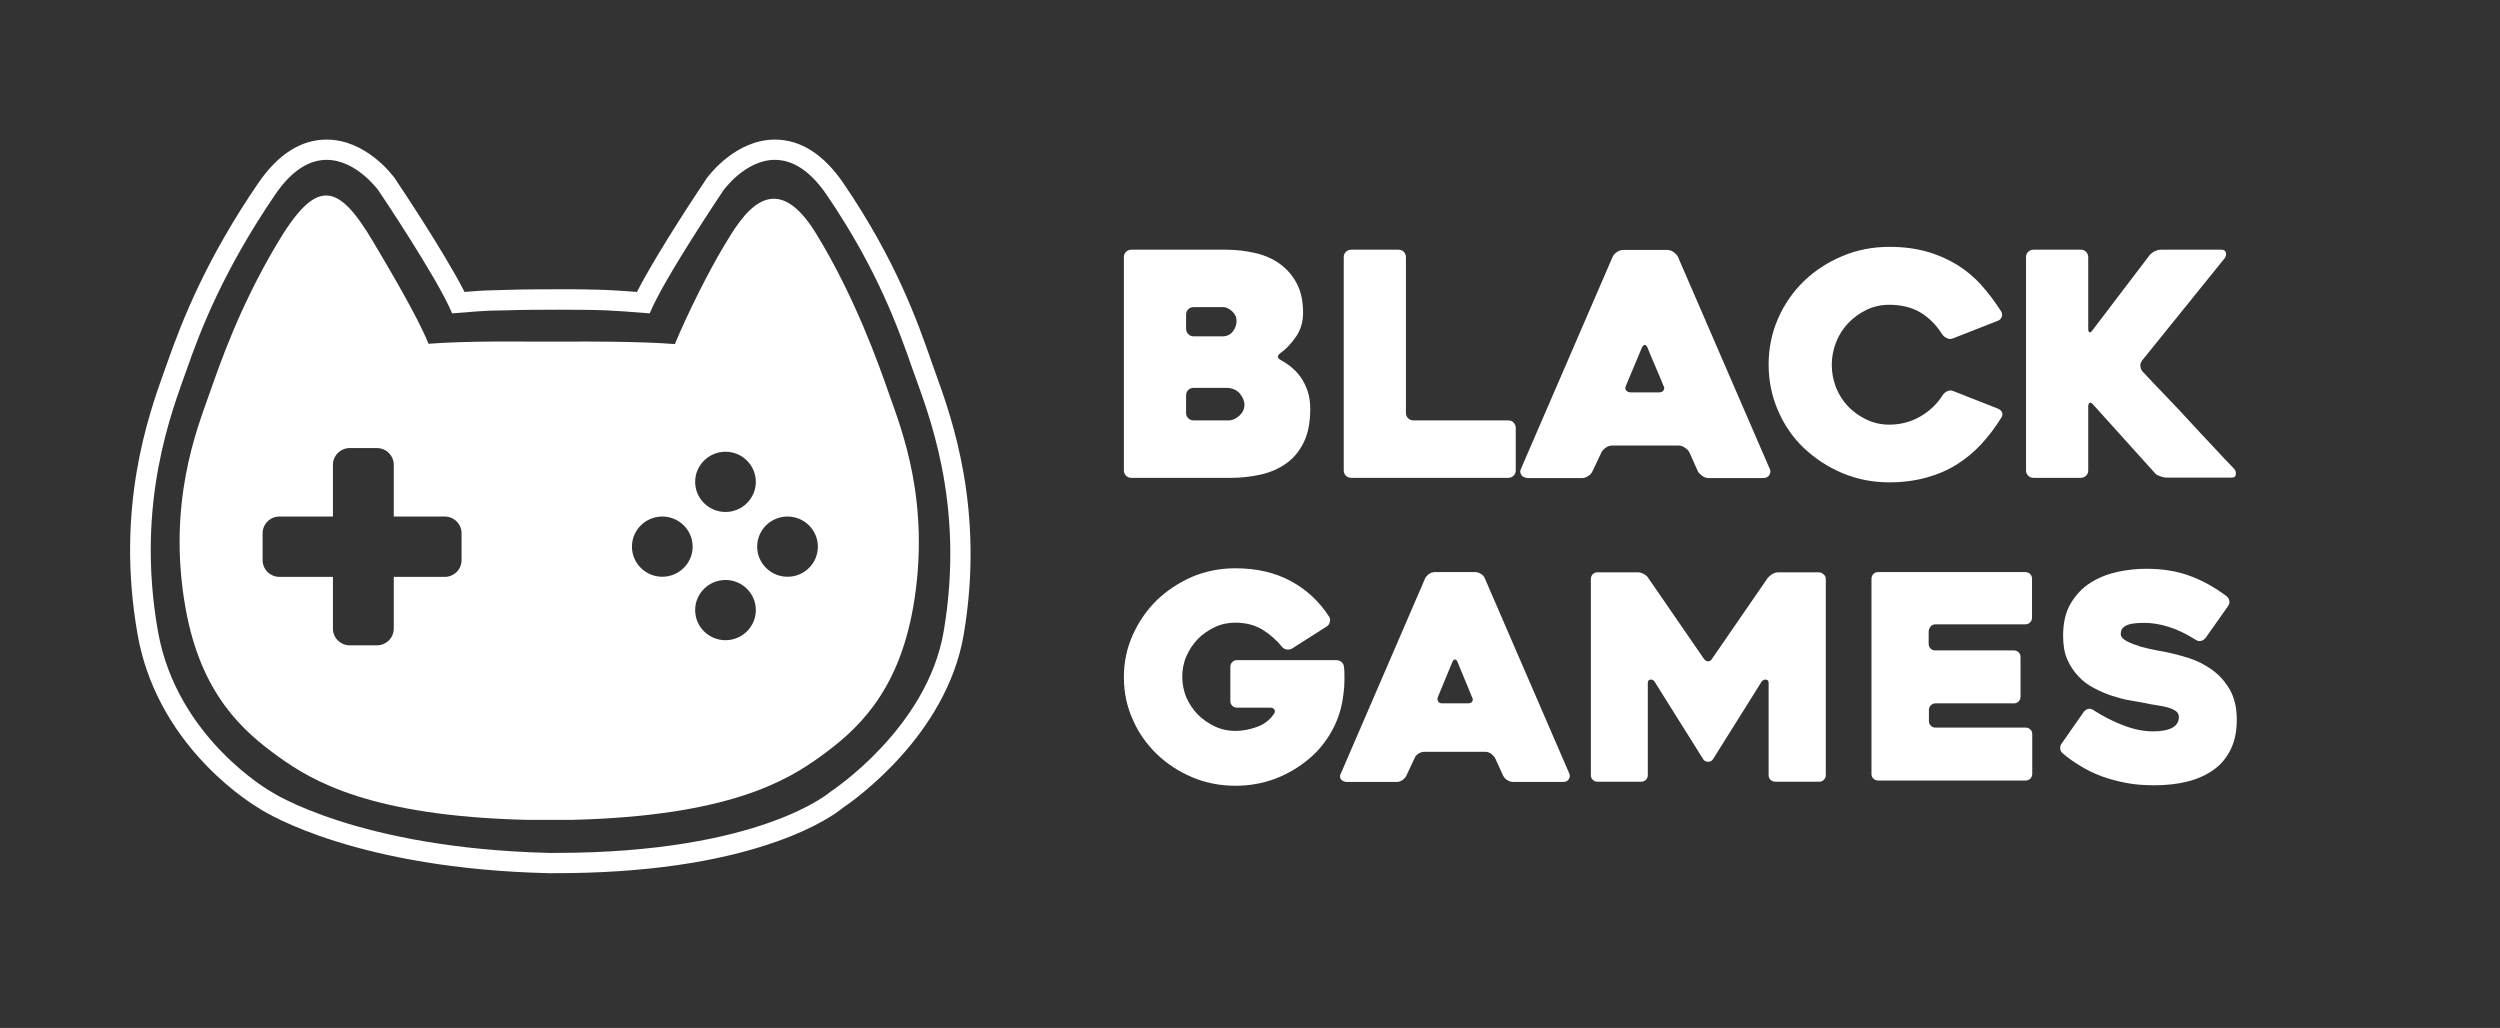
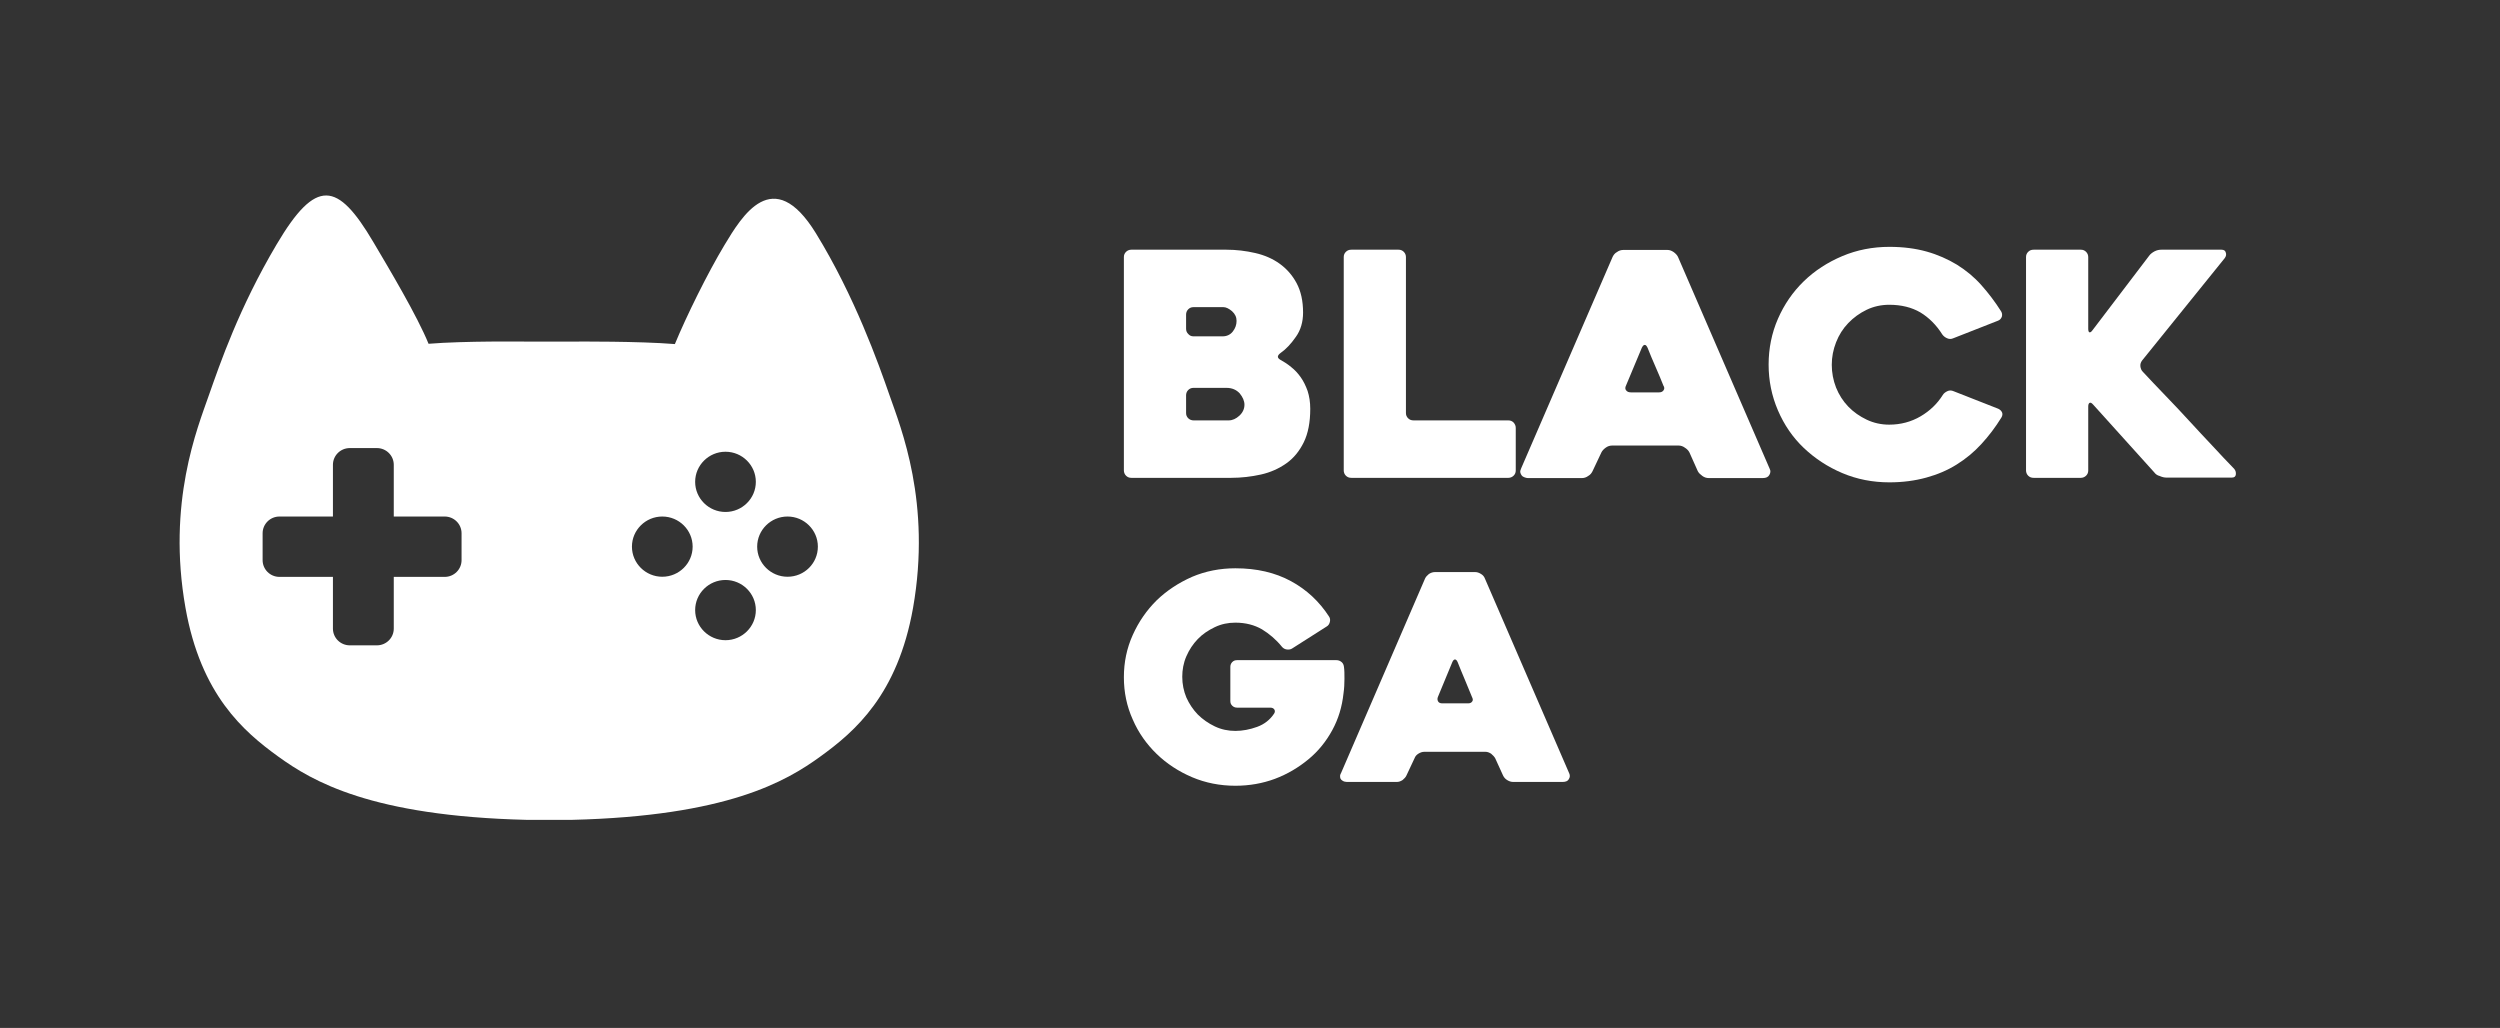
<svg xmlns="http://www.w3.org/2000/svg" width="197" height="81" viewBox="0 0 197 81" fill="none">
  <rect x="0" y="0" width="197" height="81" fill="#333333" stroke="none" />
-   <path d="M61.065 12.597C62.302 12.597 63.713 13.269 65.124 15.329C69.195 21.29 70.84 26.025 71.936 29.162C73.033 32.298 76.101 39.521 74.363 49.754C73.056 57.428 65.451 62.382 65.451 62.382C65.451 62.382 59.992 67.209 43.79 67.209H43.253C28.125 66.839 21.359 62.382 21.359 62.382C21.359 62.382 13.941 58.204 12.447 49.754C10.639 39.521 13.626 32.229 14.722 29.092C15.819 25.955 17.627 21.29 21.686 15.329C23.097 13.269 24.497 12.597 25.745 12.597C28.09 12.597 29.828 15.017 29.828 15.017C29.828 15.017 34.528 21.996 35.625 24.693C39.112 24.404 38.576 24.497 40.057 24.45C40.944 24.416 42.623 24.404 44.035 24.404C44.956 24.404 45.761 24.416 46.146 24.416C47.138 24.439 47.709 24.404 51.197 24.693C52.293 21.996 56.994 15.017 56.994 15.017C56.994 15.017 58.709 12.597 61.065 12.597ZM61.065 11C57.986 11 55.898 13.767 55.664 14.079L55.653 14.102L55.641 14.125C55.466 14.38 51.815 19.82 50.194 23.003C48.059 22.841 47.278 22.83 46.59 22.818C46.45 22.818 46.309 22.818 46.17 22.807C45.773 22.795 44.968 22.795 44.023 22.795C43.37 22.795 41.166 22.795 39.987 22.841C39.602 22.853 39.369 22.865 39.136 22.865C38.599 22.876 38.214 22.876 36.605 23.003C34.983 19.82 31.332 14.38 31.157 14.125L31.146 14.102L31.134 14.079C30.912 13.767 28.824 11 25.733 11C23.715 11 21.907 12.158 20.344 14.438C16.32 20.33 14.407 25.087 13.182 28.583C13.112 28.779 13.031 28.999 12.949 29.231C11.701 32.727 9.076 40.042 10.849 50.032C11.514 53.805 13.392 57.37 16.285 60.345C18.303 62.428 20.169 63.551 20.496 63.748C21.184 64.188 28.253 68.448 43.195 68.806H43.778C50.684 68.806 56.551 67.962 61.228 66.306C64.424 65.172 65.999 64.003 66.407 63.667C67.329 63.042 74.584 57.937 75.937 50.02C77.617 40.169 74.993 32.912 73.733 29.428C73.628 29.138 73.534 28.872 73.453 28.641L73.441 28.606C72.321 25.399 70.63 20.549 66.454 14.426C64.891 12.146 63.071 11 61.065 11Z" fill="white" />
  <path d="M70.105 31.176C69.219 28.629 67.352 23.362 64.296 18.385C60.902 12.864 58.441 17.077 57.088 19.311C55.746 21.545 54.078 24.936 53.18 27.113C50.357 26.881 45.411 26.916 45.411 26.916H41.376C41.376 26.916 36.593 26.858 33.77 27.09C32.884 24.913 30.738 21.302 29.408 19.056C26.597 14.299 24.905 14.01 21.802 19.253C18.828 24.277 17.347 28.629 16.448 31.176C15.562 33.722 13.147 39.614 14.617 47.902C15.83 54.743 19.19 57.636 21.907 59.604C24.625 61.572 29.256 64.304 41.504 64.605H45.062C57.309 64.304 61.952 61.572 64.658 59.604C67.376 57.636 70.735 54.743 71.948 47.902C73.406 39.614 70.992 33.722 70.105 31.176ZM36.371 44.14C36.371 44.869 35.776 45.459 35.042 45.459H31.029V49.534C31.029 50.263 30.434 50.853 29.699 50.853H27.565C26.83 50.853 26.235 50.263 26.235 49.534V45.459H22.024C21.289 45.459 20.694 44.869 20.694 44.14V42.022C20.694 41.292 21.289 40.702 22.024 40.702H26.235V36.627C26.235 35.898 26.83 35.308 27.565 35.308H29.699C30.434 35.308 31.029 35.898 31.029 36.627V40.702H35.042C35.776 40.702 36.371 41.292 36.371 42.022V44.14ZM52.188 45.448C50.87 45.448 49.797 44.383 49.797 43.075C49.797 41.767 50.87 40.702 52.188 40.702C53.507 40.702 54.58 41.767 54.58 43.075C54.58 44.383 53.507 45.448 52.188 45.448ZM57.169 50.448C55.851 50.448 54.778 49.383 54.778 48.075C54.778 46.767 55.851 45.702 57.169 45.702C58.487 45.702 59.56 46.767 59.56 48.075C59.56 49.383 58.487 50.448 57.169 50.448ZM57.169 40.343C55.851 40.343 54.778 39.278 54.778 37.97C54.778 36.662 55.851 35.597 57.169 35.597C58.487 35.597 59.56 36.662 59.56 37.97C59.56 39.278 58.487 40.343 57.169 40.343ZM62.057 45.448C60.739 45.448 59.665 44.383 59.665 43.075C59.665 41.767 60.739 40.702 62.057 40.702C63.375 40.702 64.448 41.767 64.448 43.075C64.448 44.383 63.386 45.448 62.057 45.448Z" fill="white" />
  <path d="M100.967 28.394C101.23 28.543 101.494 28.712 101.758 28.936C102.022 29.142 102.267 29.404 102.494 29.722C102.72 30.04 102.889 30.395 103.04 30.807C103.172 31.218 103.248 31.686 103.248 32.21C103.248 33.276 103.078 34.155 102.739 34.848C102.399 35.54 101.947 36.101 101.362 36.513C100.778 36.924 100.118 37.223 99.364 37.392C98.61 37.56 97.818 37.654 97.008 37.654H89.147C88.977 37.654 88.845 37.597 88.732 37.485C88.619 37.373 88.562 37.223 88.562 37.074V20.256C88.562 20.088 88.619 19.957 88.732 19.845C88.845 19.732 88.996 19.676 89.147 19.676H96.631C97.422 19.676 98.177 19.77 98.912 19.938C99.647 20.106 100.288 20.387 100.835 20.78C101.381 21.173 101.834 21.678 102.173 22.314C102.512 22.95 102.682 23.717 102.682 24.634C102.682 25.363 102.494 26.018 102.116 26.542C101.739 27.084 101.344 27.514 100.91 27.814C100.608 28.038 100.627 28.225 100.967 28.394ZM94.048 26.504H96.348C96.668 26.504 96.951 26.373 97.14 26.13C97.347 25.868 97.441 25.587 97.441 25.288C97.441 24.989 97.328 24.746 97.083 24.521C96.838 24.316 96.612 24.203 96.404 24.203H94.048C93.878 24.203 93.746 24.259 93.633 24.372C93.52 24.484 93.464 24.634 93.464 24.783V25.906C93.464 26.074 93.52 26.205 93.633 26.317C93.746 26.448 93.878 26.504 94.048 26.504ZM96.65 30.564H94.048C93.878 30.564 93.746 30.62 93.633 30.732C93.52 30.844 93.464 30.994 93.464 31.144V32.547C93.464 32.715 93.52 32.846 93.633 32.958C93.746 33.07 93.897 33.127 94.048 33.127H96.819C97.121 33.127 97.404 32.996 97.668 32.752C97.931 32.509 98.063 32.21 98.063 31.892C98.063 31.593 97.931 31.293 97.686 30.994C97.422 30.713 97.083 30.564 96.65 30.564Z" fill="white" />
  <path d="M119.441 33.725V37.074C119.441 37.242 119.385 37.373 119.271 37.485C119.158 37.597 119.007 37.654 118.857 37.654H106.49C106.302 37.654 106.17 37.597 106.056 37.485C105.943 37.373 105.887 37.223 105.887 37.074V20.256C105.887 20.088 105.943 19.957 106.056 19.845C106.17 19.732 106.302 19.676 106.49 19.676H110.204C110.373 19.676 110.505 19.732 110.619 19.845C110.732 19.957 110.788 20.106 110.788 20.256V32.547C110.788 32.715 110.845 32.846 110.958 32.958C111.071 33.07 111.203 33.127 111.391 33.127H118.857C119.026 33.127 119.158 33.183 119.271 33.295C119.385 33.426 119.441 33.557 119.441 33.725Z" fill="white" />
  <path d="M127.076 20.237C127.151 20.088 127.246 19.957 127.415 19.863C127.566 19.751 127.736 19.695 127.924 19.695H131.393C131.563 19.695 131.713 19.751 131.883 19.863C132.034 19.975 132.147 20.088 132.222 20.237L139.461 36.962C139.537 37.111 139.518 37.261 139.424 37.429C139.329 37.597 139.16 37.672 138.896 37.672H134.654C134.466 37.672 134.296 37.616 134.145 37.504C133.994 37.392 133.862 37.279 133.787 37.13L133.127 35.652C133.052 35.502 132.92 35.371 132.769 35.278C132.618 35.166 132.449 35.109 132.279 35.109H127.038C126.85 35.109 126.68 35.166 126.529 35.278C126.378 35.39 126.265 35.502 126.19 35.652L125.492 37.13C125.417 37.279 125.323 37.41 125.153 37.504C125.002 37.616 124.833 37.672 124.663 37.672H120.402C120.327 37.672 120.233 37.654 120.139 37.616C120.044 37.579 119.969 37.541 119.912 37.467C119.856 37.392 119.818 37.317 119.799 37.223C119.78 37.13 119.818 37.018 119.875 36.887L127.076 20.237ZM128.527 30.919H130.733C130.903 30.919 131.016 30.863 131.091 30.751C131.167 30.638 131.167 30.526 131.072 30.377C130.903 29.965 130.714 29.479 130.469 28.936C130.224 28.394 130.017 27.87 129.828 27.402C129.753 27.252 129.696 27.178 129.602 27.178C129.527 27.178 129.451 27.252 129.376 27.402L128.132 30.377C128.056 30.526 128.056 30.657 128.132 30.751C128.226 30.882 128.358 30.919 128.527 30.919Z" fill="white" />
  <path d="M157.71 32.902C157.238 33.669 156.71 34.361 156.126 34.997C155.542 35.633 154.901 36.157 154.184 36.606C153.468 37.055 152.676 37.392 151.79 37.635C150.904 37.878 149.943 38.009 148.887 38.009C147.567 38.009 146.323 37.766 145.173 37.279C144.023 36.793 143.005 36.12 142.138 35.297C141.271 34.473 140.592 33.482 140.102 32.341C139.612 31.2 139.367 30.002 139.367 28.73C139.367 27.458 139.612 26.242 140.102 25.12C140.592 23.997 141.271 23.006 142.138 22.164C143.005 21.322 144.023 20.668 145.173 20.181C146.323 19.695 147.567 19.452 148.887 19.452C149.98 19.452 150.961 19.582 151.828 19.826C152.695 20.069 153.487 20.424 154.203 20.855C154.92 21.304 155.561 21.827 156.126 22.463C156.692 23.099 157.219 23.792 157.691 24.54C157.766 24.671 157.785 24.802 157.747 24.951C157.691 25.101 157.596 25.213 157.446 25.27L153.92 26.654C153.751 26.729 153.6 26.729 153.43 26.654C153.261 26.579 153.148 26.485 153.053 26.355C152.582 25.606 151.998 25.026 151.319 24.615C150.64 24.222 149.83 24.016 148.868 24.016C148.246 24.016 147.643 24.147 147.096 24.409C146.549 24.671 146.059 25.026 145.645 25.457C145.23 25.887 144.909 26.392 144.683 26.972C144.457 27.552 144.344 28.132 144.344 28.749C144.344 29.366 144.457 29.965 144.683 30.545C144.909 31.106 145.23 31.611 145.645 32.041C146.059 32.472 146.549 32.809 147.096 33.07C147.643 33.332 148.246 33.463 148.868 33.463C149.773 33.463 150.603 33.239 151.338 32.809C152.073 32.378 152.657 31.817 153.091 31.125C153.166 30.994 153.298 30.9 153.449 30.826C153.6 30.751 153.77 30.751 153.939 30.826L157.465 32.21C157.615 32.285 157.71 32.378 157.766 32.509C157.804 32.603 157.804 32.752 157.71 32.902Z" fill="white" />
  <path d="M169.756 37.223L164.949 31.892C164.835 31.761 164.741 31.705 164.666 31.742C164.59 31.78 164.553 31.873 164.553 32.041V37.074C164.553 37.242 164.496 37.373 164.383 37.485C164.27 37.597 164.119 37.654 163.968 37.654H160.255C160.066 37.654 159.934 37.597 159.821 37.485C159.708 37.373 159.651 37.223 159.651 37.074V20.256C159.651 20.088 159.708 19.957 159.821 19.845C159.934 19.732 160.066 19.676 160.255 19.676H163.968C164.138 19.676 164.27 19.732 164.383 19.845C164.496 19.957 164.553 20.106 164.553 20.256V25.906C164.553 26.074 164.59 26.168 164.647 26.186C164.722 26.205 164.798 26.149 164.892 26.018L169.36 20.144C169.454 20.013 169.605 19.901 169.775 19.807C169.963 19.713 170.133 19.676 170.321 19.676H175.053C175.241 19.676 175.355 19.751 175.392 19.901C175.449 20.05 175.411 20.2 175.317 20.331L168.794 28.412C168.7 28.543 168.643 28.693 168.662 28.861C168.681 29.03 168.738 29.179 168.851 29.292C169.416 29.89 170.001 30.526 170.642 31.181C171.283 31.836 171.886 32.49 172.508 33.164C173.13 33.837 173.733 34.492 174.337 35.128C174.94 35.783 175.505 36.382 176.052 36.943C176.165 37.074 176.203 37.223 176.184 37.392C176.165 37.56 176.052 37.635 175.864 37.635H170.736C170.547 37.635 170.378 37.597 170.17 37.504C170.001 37.467 169.85 37.354 169.756 37.223Z" fill="white" />
  <path d="M97.347 61.917C96.141 61.917 94.991 61.692 93.935 61.243C92.879 60.794 91.937 60.177 91.145 59.41C90.353 58.643 89.712 57.745 89.26 56.697C88.788 55.65 88.562 54.546 88.562 53.368C88.562 52.189 88.788 51.085 89.26 50.038C89.731 48.99 90.353 48.092 91.145 47.306C91.937 46.539 92.879 45.922 93.935 45.455C94.991 45.006 96.141 44.781 97.347 44.781C99.025 44.781 100.476 45.118 101.721 45.791C102.965 46.465 103.964 47.4 104.737 48.597C104.812 48.71 104.831 48.859 104.793 49.009C104.756 49.158 104.68 49.289 104.548 49.364L101.815 51.104C101.702 51.179 101.551 51.198 101.4 51.179C101.249 51.16 101.117 51.085 101.023 50.973C100.552 50.393 100.024 49.944 99.44 49.589C98.855 49.252 98.158 49.065 97.347 49.065C96.763 49.065 96.235 49.177 95.726 49.42C95.217 49.664 94.764 49.963 94.387 50.356C94.01 50.749 93.709 51.198 93.483 51.721C93.256 52.245 93.162 52.788 93.162 53.33C93.162 53.91 93.275 54.453 93.483 54.958C93.709 55.463 94.01 55.912 94.387 56.305C94.764 56.679 95.217 56.997 95.726 57.24C96.235 57.483 96.781 57.596 97.347 57.596C97.913 57.596 98.497 57.483 99.062 57.277C99.628 57.072 100.081 56.716 100.401 56.23C100.476 56.118 100.476 56.005 100.42 55.912C100.363 55.818 100.25 55.762 100.099 55.762H97.479C97.328 55.762 97.196 55.706 97.102 55.612C96.989 55.5 96.951 55.388 96.951 55.238V52.544C96.951 52.395 97.008 52.264 97.102 52.17C97.215 52.058 97.328 52.021 97.479 52.021H105.321C105.472 52.021 105.604 52.077 105.717 52.17C105.83 52.264 105.887 52.395 105.906 52.563C105.943 52.825 105.943 53.124 105.943 53.499C105.943 53.873 105.924 54.247 105.868 54.64C105.755 55.687 105.472 56.641 104.982 57.539C104.492 58.437 103.87 59.204 103.097 59.84C102.324 60.476 101.457 61 100.458 61.374C99.496 61.73 98.459 61.917 97.347 61.917Z" fill="white" />
  <path d="M112.296 45.586C112.353 45.455 112.466 45.342 112.598 45.23C112.749 45.136 112.899 45.08 113.069 45.08H116.255C116.406 45.08 116.557 45.136 116.707 45.23C116.858 45.324 116.953 45.436 117.009 45.586L123.664 60.963C123.72 61.094 123.72 61.243 123.626 61.393C123.551 61.543 123.381 61.617 123.136 61.617H119.234C119.064 61.617 118.913 61.561 118.762 61.468C118.612 61.374 118.517 61.262 118.442 61.112L117.82 59.747C117.744 59.616 117.631 59.504 117.499 59.391C117.348 59.298 117.216 59.242 117.047 59.242H112.24C112.07 59.242 111.919 59.298 111.768 59.391C111.618 59.485 111.523 59.597 111.467 59.747L110.826 61.112C110.769 61.243 110.656 61.356 110.524 61.468C110.373 61.561 110.241 61.617 110.072 61.617H106.151C106.075 61.617 106 61.599 105.906 61.58C105.83 61.543 105.755 61.505 105.698 61.449C105.642 61.393 105.604 61.318 105.604 61.225C105.585 61.131 105.604 61.038 105.679 60.907L112.296 45.586ZM113.654 55.425H115.69C115.84 55.425 115.953 55.369 116.01 55.276C116.085 55.182 116.067 55.07 115.991 54.92C115.84 54.546 115.652 54.097 115.444 53.592C115.237 53.087 115.03 52.619 114.86 52.17C114.803 52.039 114.728 51.965 114.653 51.965C114.577 51.965 114.502 52.039 114.445 52.17L113.314 54.902C113.258 55.033 113.258 55.145 113.314 55.257C113.371 55.369 113.484 55.425 113.654 55.425Z" fill="white" />
-   <path d="M143.873 45.623V61.075C143.873 61.225 143.816 61.356 143.722 61.449C143.609 61.561 143.496 61.599 143.345 61.599H139.895C139.744 61.599 139.612 61.543 139.518 61.449C139.405 61.337 139.367 61.225 139.367 61.075V53.798C139.367 53.648 139.292 53.573 139.16 53.555C139.028 53.536 138.915 53.592 138.82 53.704L134.975 59.84C134.899 59.953 134.767 60.027 134.616 60.027C134.447 60.027 134.315 59.971 134.221 59.84L130.375 53.704C130.299 53.592 130.186 53.536 130.054 53.555C129.922 53.573 129.847 53.648 129.847 53.798V61.075C129.847 61.225 129.79 61.356 129.696 61.449C129.583 61.561 129.47 61.599 129.319 61.599H125.888C125.737 61.599 125.605 61.543 125.511 61.449C125.398 61.337 125.36 61.225 125.36 61.075V45.623C125.36 45.473 125.417 45.342 125.511 45.249C125.624 45.136 125.737 45.099 125.888 45.099H129.055C129.206 45.099 129.357 45.136 129.527 45.23C129.696 45.324 129.809 45.417 129.885 45.548L134.277 51.927C134.371 52.039 134.484 52.114 134.598 52.114C134.711 52.114 134.824 52.058 134.899 51.927L139.292 45.548C139.386 45.436 139.518 45.324 139.669 45.23C139.838 45.136 139.989 45.099 140.14 45.099H143.307C143.458 45.099 143.59 45.155 143.684 45.249C143.816 45.342 143.873 45.473 143.873 45.623Z" fill="white" />
-   <path d="M151.979 49.776V50.73C151.979 50.88 152.035 51.011 152.129 51.104C152.243 51.216 152.356 51.254 152.506 51.254H158.69C158.841 51.254 158.973 51.31 159.067 51.403C159.18 51.516 159.218 51.628 159.218 51.778V54.902C159.218 55.051 159.161 55.182 159.067 55.276C158.954 55.388 158.822 55.425 158.69 55.425H152.525C152.375 55.425 152.243 55.481 152.148 55.575C152.035 55.687 151.998 55.818 151.998 55.949V56.81C151.998 56.959 152.054 57.09 152.148 57.184C152.261 57.296 152.375 57.334 152.525 57.334H159.614C159.764 57.334 159.896 57.39 159.991 57.483C160.104 57.596 160.141 57.708 160.141 57.857V60.981C160.141 61.131 160.085 61.262 159.991 61.356C159.877 61.468 159.745 61.505 159.614 61.505H148.001C147.85 61.505 147.718 61.449 147.624 61.356C147.511 61.243 147.473 61.131 147.473 60.981V45.604C147.473 45.455 147.53 45.324 147.624 45.23C147.737 45.118 147.85 45.08 148.001 45.08H159.595C159.745 45.08 159.877 45.136 159.972 45.23C160.085 45.342 160.123 45.473 160.123 45.604V48.672C160.123 48.822 160.066 48.953 159.972 49.046C159.859 49.158 159.727 49.196 159.595 49.196H152.525C152.375 49.196 152.243 49.252 152.148 49.346C152.035 49.495 151.979 49.626 151.979 49.776Z" fill="white" />
-   <path d="M164.949 55.949C165.759 56.473 166.589 56.885 167.38 57.184C168.191 57.483 168.945 57.633 169.643 57.633C170.302 57.633 170.811 57.539 171.17 57.352C171.509 57.165 171.697 56.885 171.697 56.51C171.697 56.323 171.622 56.155 171.471 56.043C171.32 55.931 171.113 55.837 170.868 55.762C170.623 55.687 170.321 55.631 169.982 55.575C169.643 55.538 169.303 55.463 168.964 55.388C168.625 55.332 168.248 55.257 167.795 55.182C167.343 55.107 166.89 54.977 166.419 54.827C165.948 54.677 165.476 54.471 165.024 54.228C164.553 53.985 164.138 53.686 163.78 53.293C163.422 52.919 163.12 52.47 162.894 51.946C162.667 51.422 162.573 50.805 162.573 50.094C162.573 49.046 162.781 48.186 163.195 47.512C163.61 46.839 164.119 46.296 164.76 45.904C165.382 45.511 166.098 45.23 166.871 45.062C167.644 44.893 168.398 44.819 169.134 44.819C170.415 44.819 171.547 45.006 172.565 45.38C173.582 45.754 174.544 46.296 175.468 46.989C175.581 47.101 175.656 47.213 175.675 47.363C175.694 47.512 175.656 47.643 175.562 47.774L173.79 50.281C173.696 50.393 173.583 50.468 173.432 50.505C173.281 50.543 173.149 50.505 173.017 50.412C172.244 49.925 171.528 49.589 170.849 49.383C170.17 49.177 169.567 49.084 169.002 49.084C168.832 49.084 168.643 49.084 168.417 49.102C168.191 49.121 167.984 49.14 167.795 49.196C167.607 49.252 167.437 49.327 167.305 49.458C167.173 49.57 167.116 49.739 167.116 49.963C167.116 50.169 167.267 50.356 167.588 50.524C167.908 50.693 168.266 50.824 168.681 50.954C169.096 51.067 169.492 51.16 169.869 51.235C170.246 51.31 170.491 51.347 170.604 51.366C171.151 51.478 171.754 51.628 172.414 51.834C173.074 52.039 173.677 52.339 174.242 52.732C174.808 53.124 175.298 53.648 175.675 54.284C176.052 54.92 176.259 55.725 176.259 56.697C176.259 57.596 176.109 58.381 175.788 59.036C175.468 59.691 175.034 60.233 174.45 60.645C173.884 61.056 173.205 61.374 172.395 61.58C171.584 61.786 170.717 61.879 169.737 61.879C168.945 61.879 168.21 61.823 167.531 61.692C166.853 61.561 166.212 61.393 165.608 61.169C165.005 60.944 164.458 60.682 163.949 60.364C163.44 60.065 162.969 59.728 162.554 59.373C162.441 59.279 162.366 59.167 162.347 58.998C162.328 58.849 162.366 58.699 162.46 58.587L164.213 56.08C164.308 55.968 164.421 55.893 164.571 55.856C164.685 55.837 164.817 55.856 164.949 55.949Z" fill="white" />
</svg>